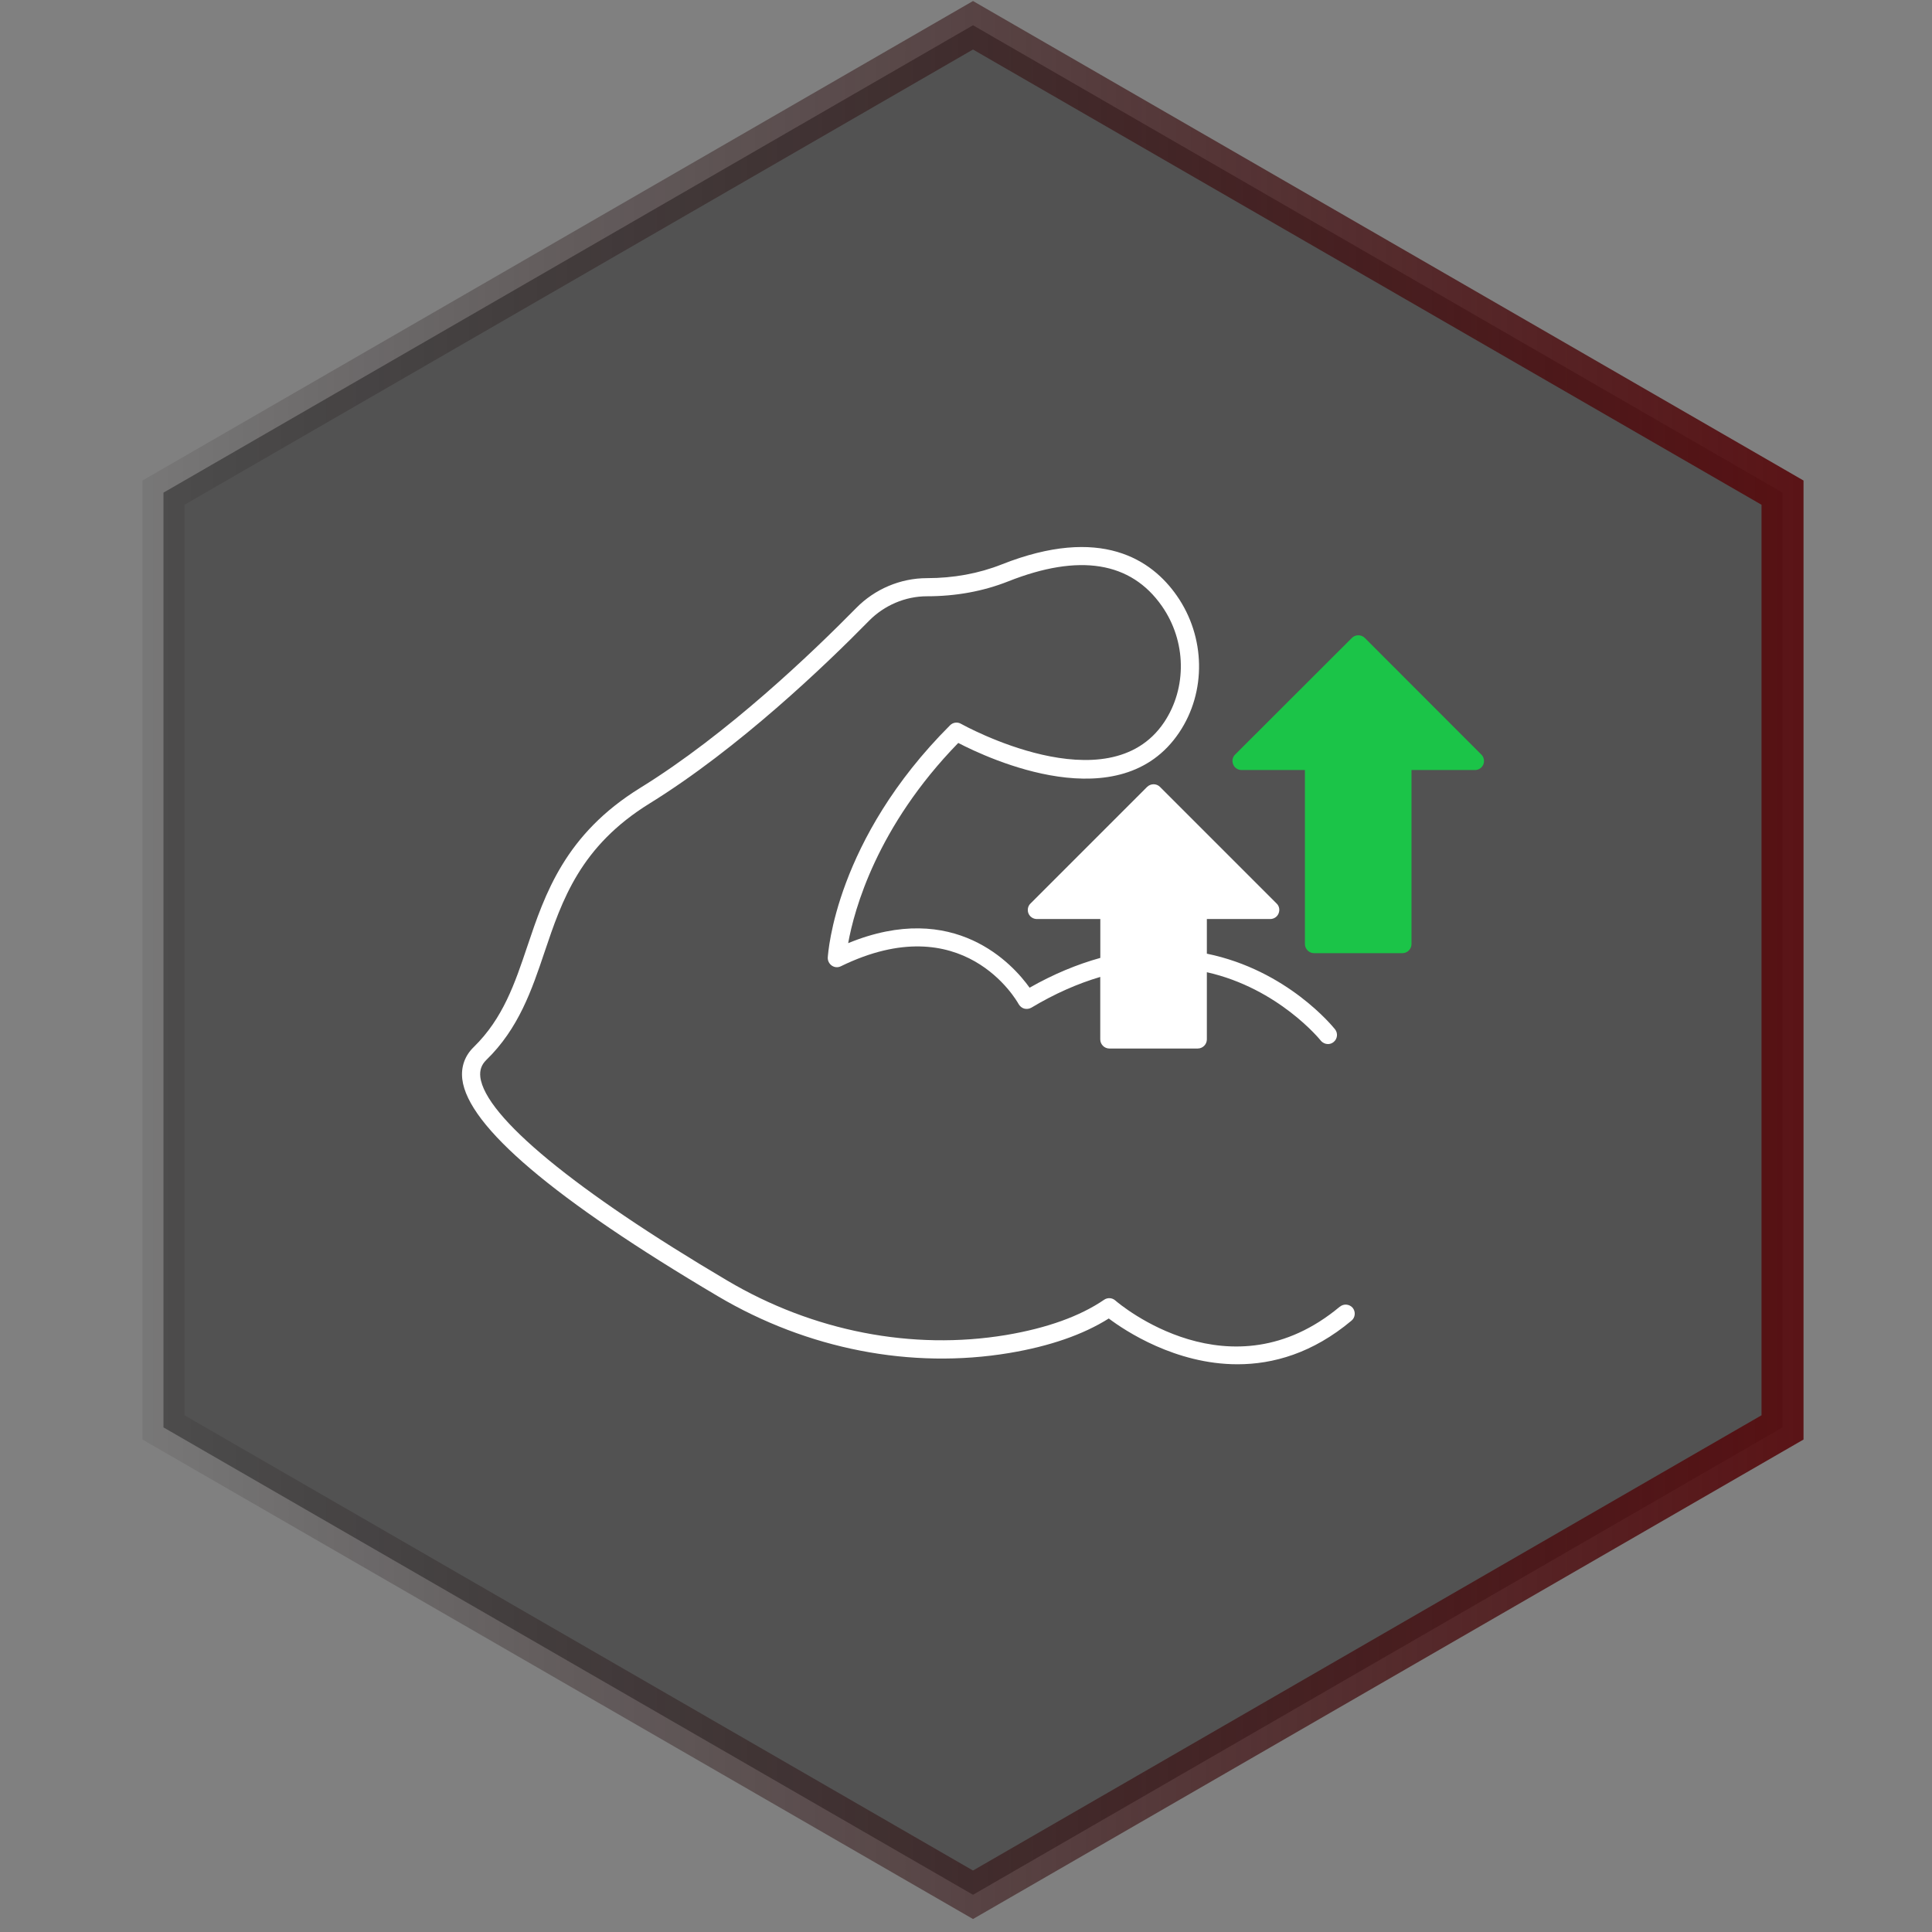
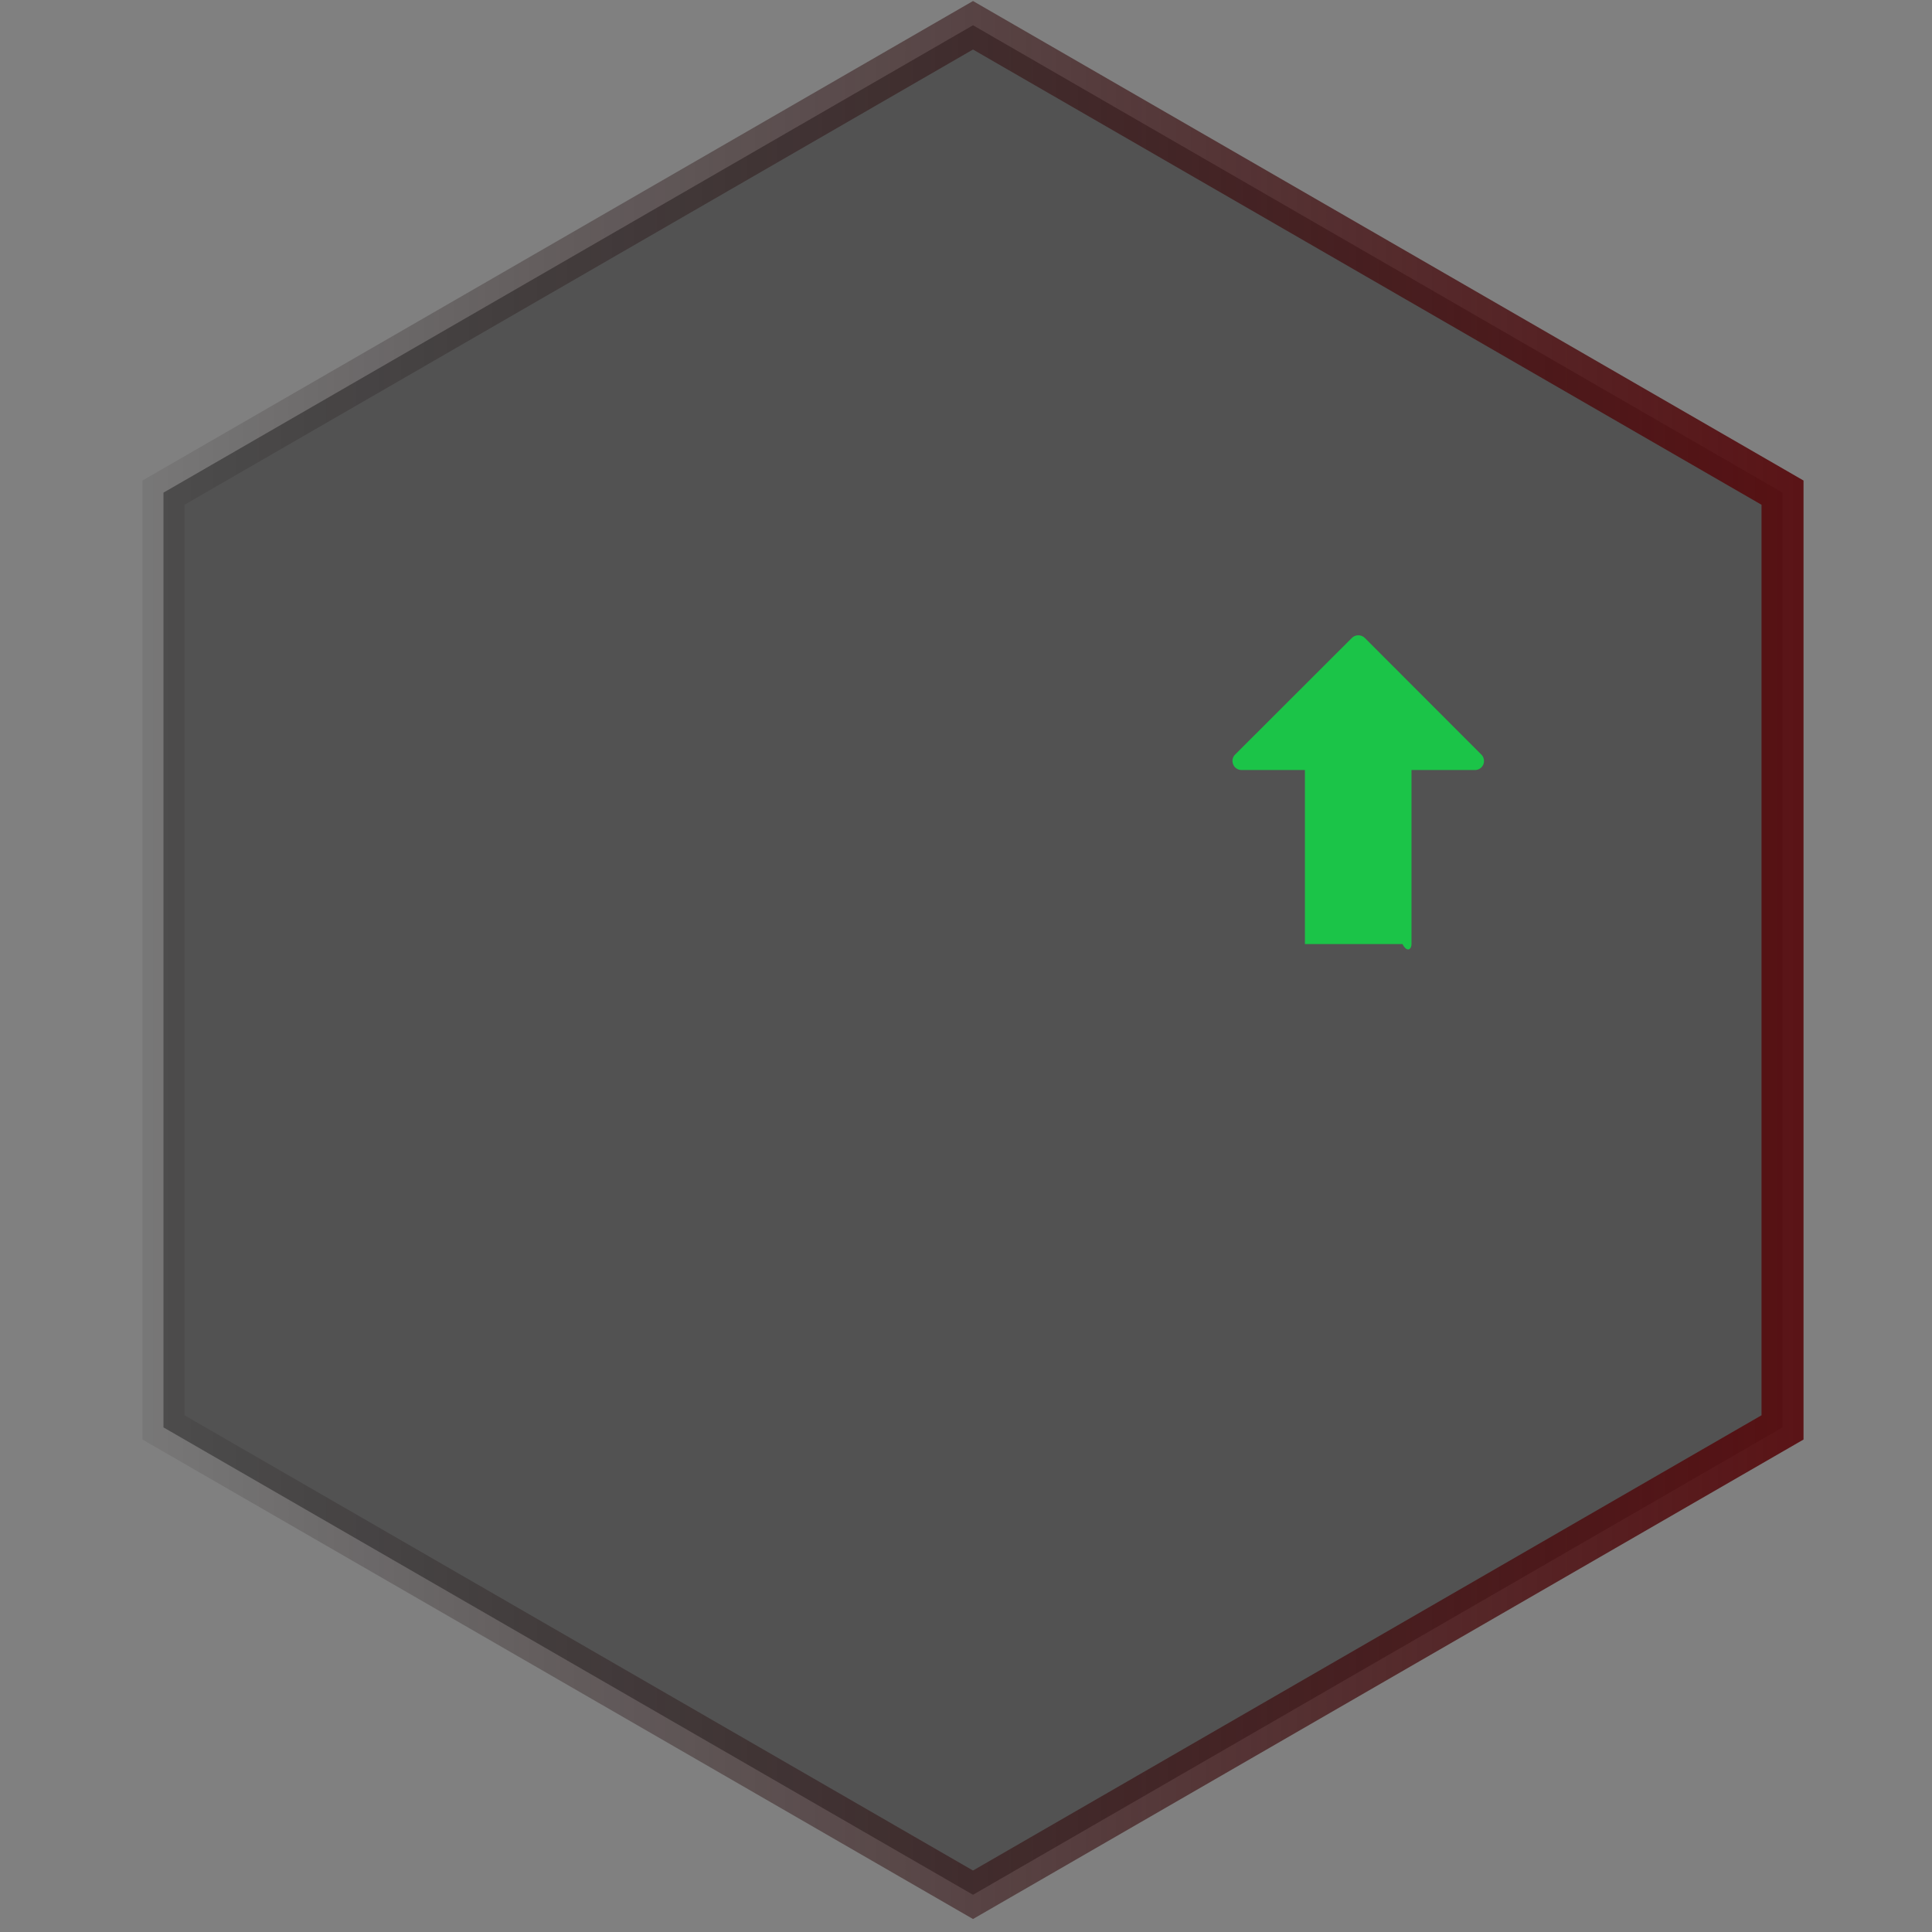
<svg xmlns="http://www.w3.org/2000/svg" width="138" height="138" viewBox="0 0 138 138" fill="none">
  <rect x="0" y="0" width="138" height="138" fill="#808080" stroke="none" />
  <path d="M11.677 35.189L69.5 1.805L127.323 35.189V101.957L69.5 135.341L11.677 101.957V35.189Z" fill="#0D0D0D" fill-opacity="0.4" stroke="url(#paint0_linear_62_373)" stroke-width="3" />
-   <path d="M105.805 53.894L97.484 45.564C97.225 45.314 96.819 45.314 96.566 45.564L88.226 53.894C88.035 54.075 87.983 54.361 88.087 54.604C88.181 54.847 88.424 55.003 88.684 55.003H93.209V67.434C93.209 67.788 93.504 68.083 93.858 68.083H100.174C100.527 68.083 100.822 67.788 100.822 67.434V55.003H105.348C105.617 55.003 105.85 54.847 105.954 54.604C106.048 54.361 105.996 54.075 105.808 53.894H105.805Z" fill="#1BC448" />
-   <path d="M95.702 93.333C87.9 99.847 79.991 93.177 79.654 92.882C79.43 92.691 79.109 92.674 78.866 92.84C77.143 94.017 74.791 94.864 71.869 95.357C65.157 96.473 58.079 95.097 51.955 91.474C41.072 85.048 34.645 79.744 34.308 76.925C34.256 76.441 34.386 76.058 34.733 75.715C37.052 73.467 37.993 70.69 38.895 68.007C40.15 64.286 41.448 60.446 46.411 57.383C52.759 53.455 58.955 47.522 62.075 44.34C63.165 43.233 64.671 42.591 66.211 42.591C68.271 42.591 70.224 42.237 72.015 41.527C77.085 39.519 80.777 40.116 82.993 43.292C84.741 45.793 84.799 49.131 83.148 51.596C79.142 57.555 68.755 51.762 68.641 51.7C68.391 51.554 68.07 51.596 67.863 51.804C59.672 59.988 59.153 68.059 59.126 68.396C59.117 68.63 59.23 68.847 59.422 68.977C59.613 69.106 59.853 69.123 60.061 69.019C68.797 64.753 72.611 71.449 72.767 71.734C72.855 71.88 73.001 72.003 73.166 72.045C73.338 72.088 73.52 72.062 73.669 71.977C75.33 70.981 76.981 70.255 78.59 69.781V74.245C78.59 74.598 78.885 74.894 79.239 74.894H85.555C85.908 74.894 86.204 74.598 86.204 74.245V69.444C91.326 70.596 94.31 74.287 94.343 74.332C94.472 74.488 94.664 74.576 94.852 74.576C94.991 74.576 95.128 74.534 95.251 74.436C95.536 74.212 95.579 73.804 95.364 73.528C95.218 73.346 91.955 69.298 86.204 68.12V65.645H90.729C90.989 65.645 91.232 65.49 91.326 65.246C91.43 65.003 91.378 64.717 91.186 64.536L82.856 56.206C82.606 55.956 82.198 55.956 81.938 56.206L73.608 64.536C73.417 64.717 73.365 65.003 73.462 65.246C73.566 65.49 73.799 65.645 74.069 65.645H78.594V68.422C76.943 68.879 75.246 69.58 73.543 70.55C72.349 68.879 68.188 64.244 60.584 67.368C61.016 64.971 62.634 59.038 68.447 53.068C70.627 54.2 80.022 58.586 84.226 52.325C86.182 49.419 86.111 45.49 84.06 42.551C82.27 39.982 78.646 37.507 71.542 40.319C69.898 40.968 68.107 41.296 66.213 41.296C64.318 41.296 62.485 42.074 61.152 43.434C58.064 46.574 51.966 52.429 45.727 56.28C40.365 59.592 38.928 63.841 37.666 67.594C36.774 70.251 35.927 72.749 33.835 74.793C33.203 75.406 32.917 76.204 33.021 77.086C33.426 80.45 39.57 85.666 51.291 92.596C57.684 96.375 65.071 97.812 72.087 96.644C74.978 96.161 77.372 95.33 79.198 94.178C80.356 95.051 83.963 97.448 88.394 97.448C90.938 97.448 93.757 96.66 96.533 94.334C96.809 94.11 96.845 93.695 96.621 93.416C96.387 93.147 95.982 93.105 95.703 93.338L95.702 93.333Z" fill="white" />
+   <path d="M105.805 53.894L97.484 45.564C97.225 45.314 96.819 45.314 96.566 45.564L88.226 53.894C88.035 54.075 87.983 54.361 88.087 54.604C88.181 54.847 88.424 55.003 88.684 55.003H93.209V67.434H100.174C100.527 68.083 100.822 67.788 100.822 67.434V55.003H105.348C105.617 55.003 105.85 54.847 105.954 54.604C106.048 54.361 105.996 54.075 105.808 53.894H105.805Z" fill="#1BC448" />
  <defs>
    <linearGradient id="paint0_linear_62_373" x1="1" y1="68.573" x2="138" y2="68.573" gradientUnits="userSpaceOnUse">
      <stop stop-opacity="0" />
      <stop offset="1" stop-color="#5E0D10" />
    </linearGradient>
  </defs>
</svg>